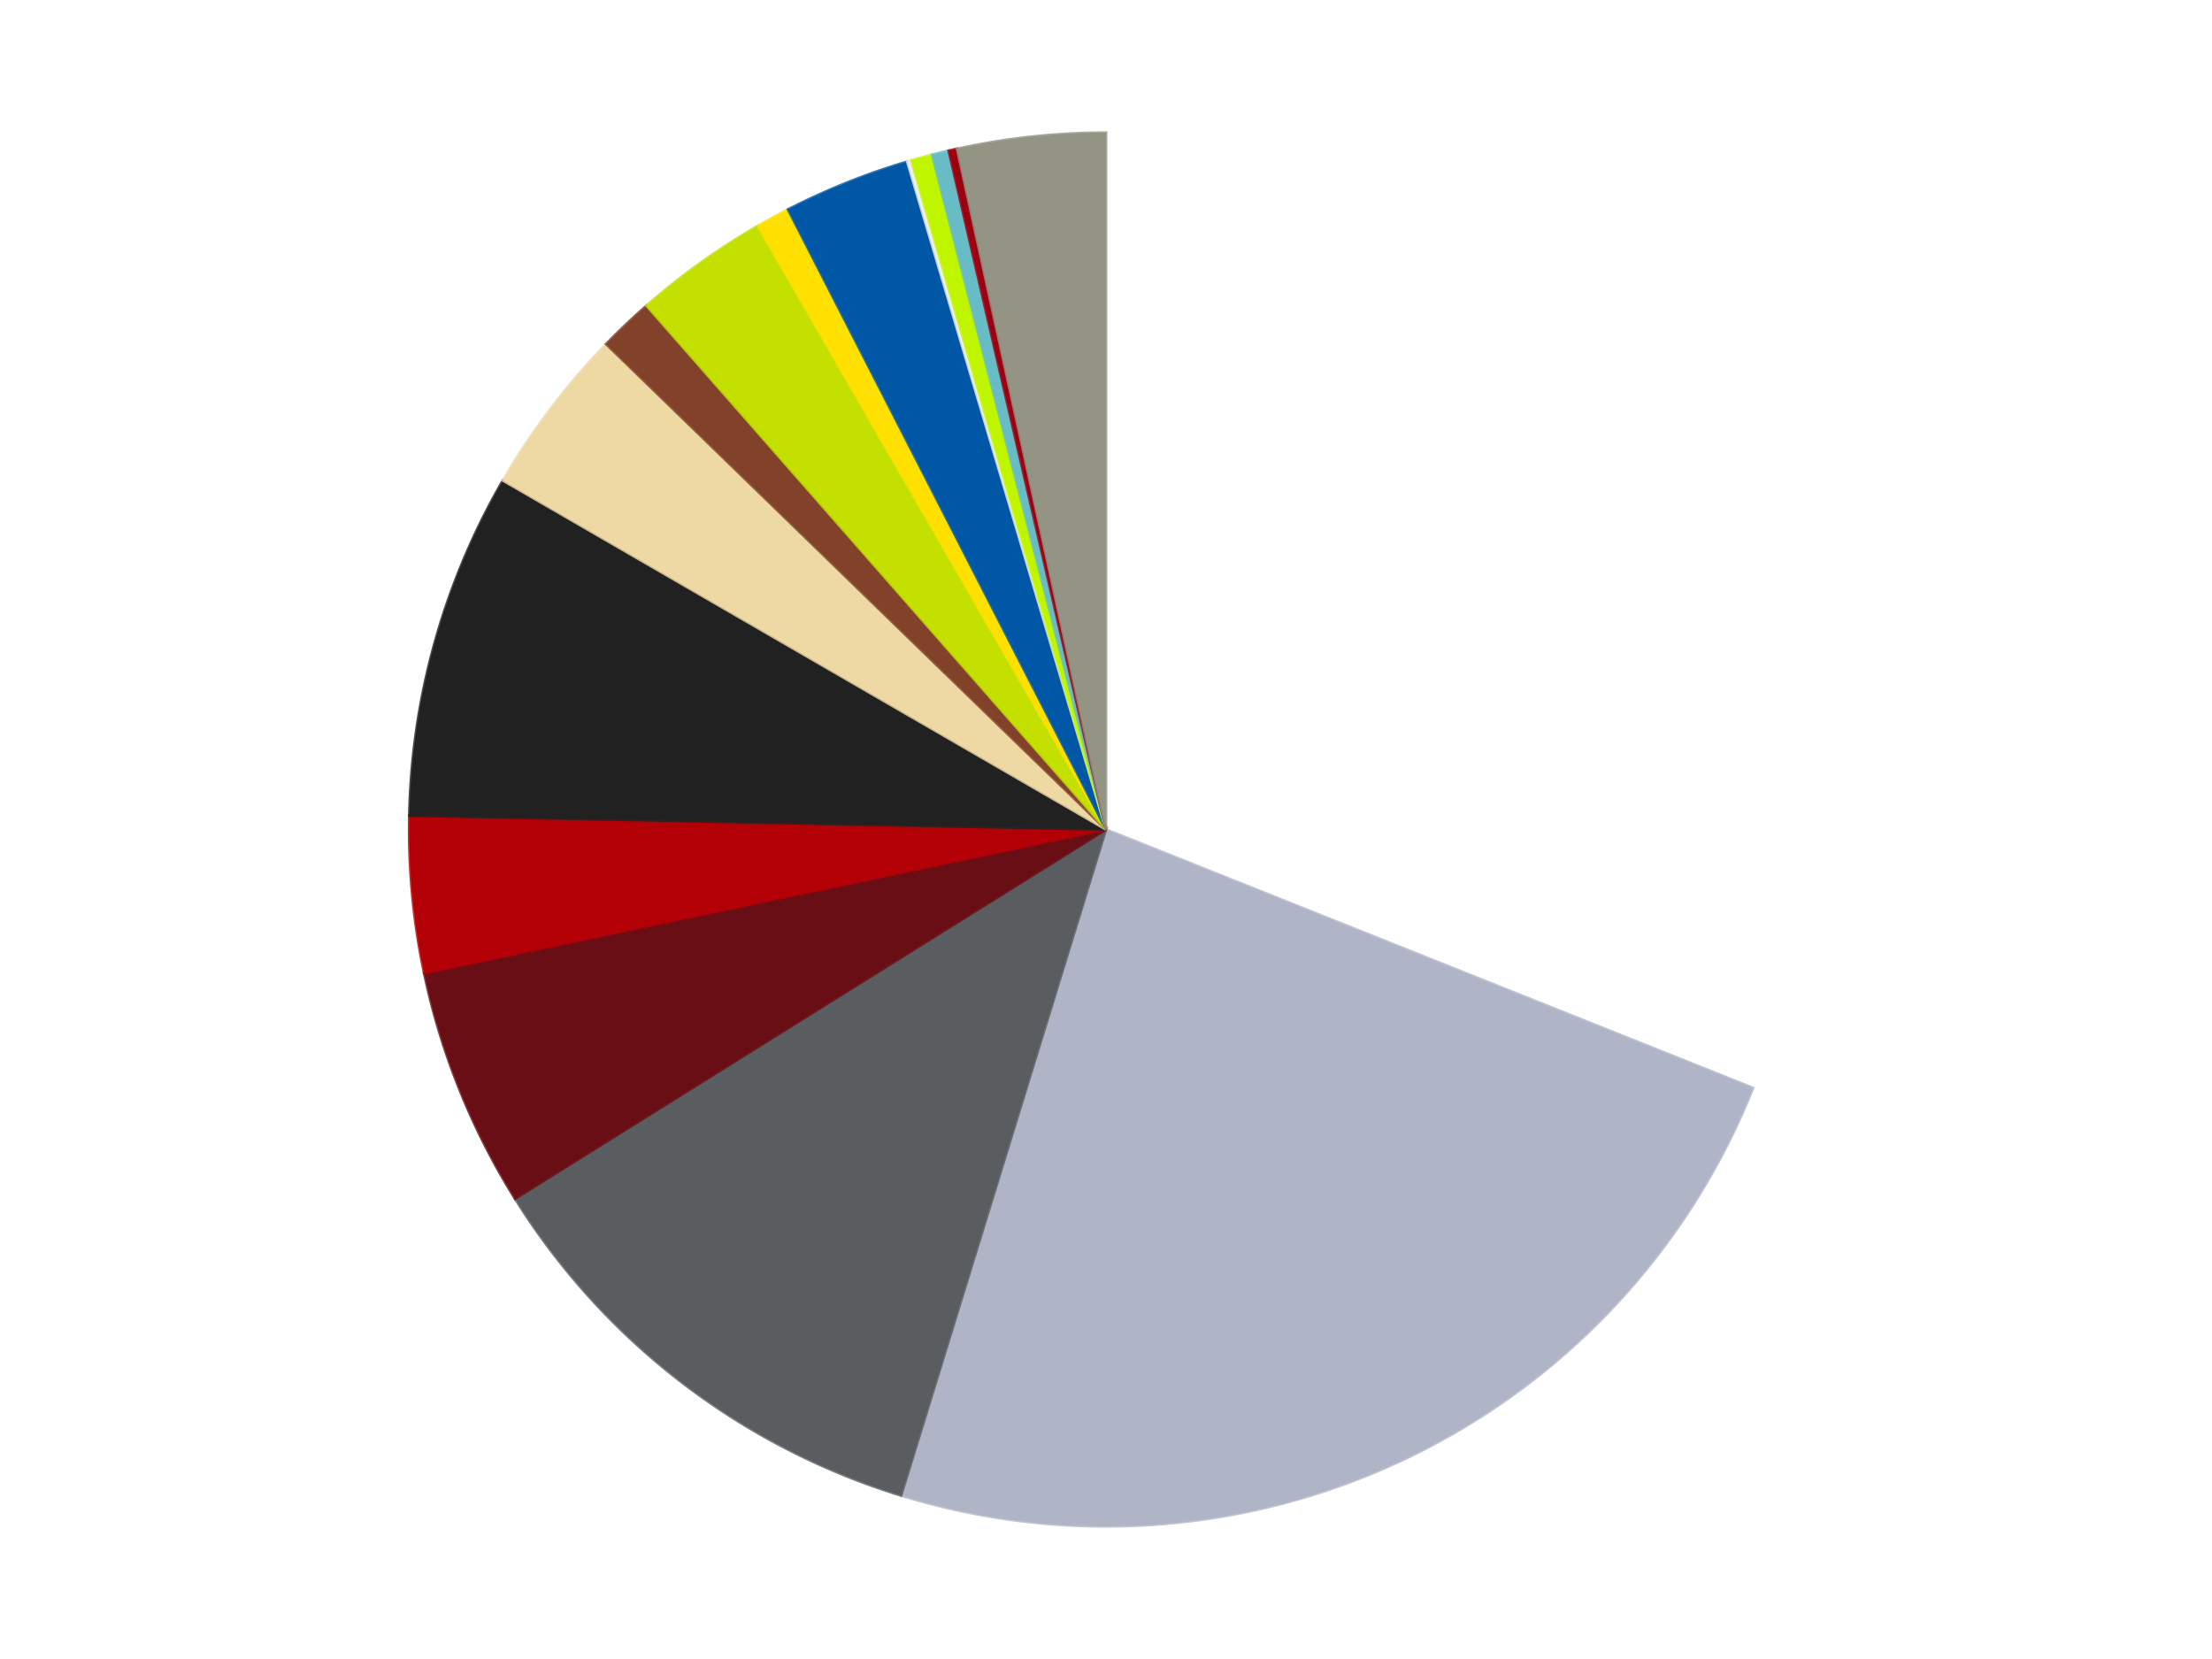
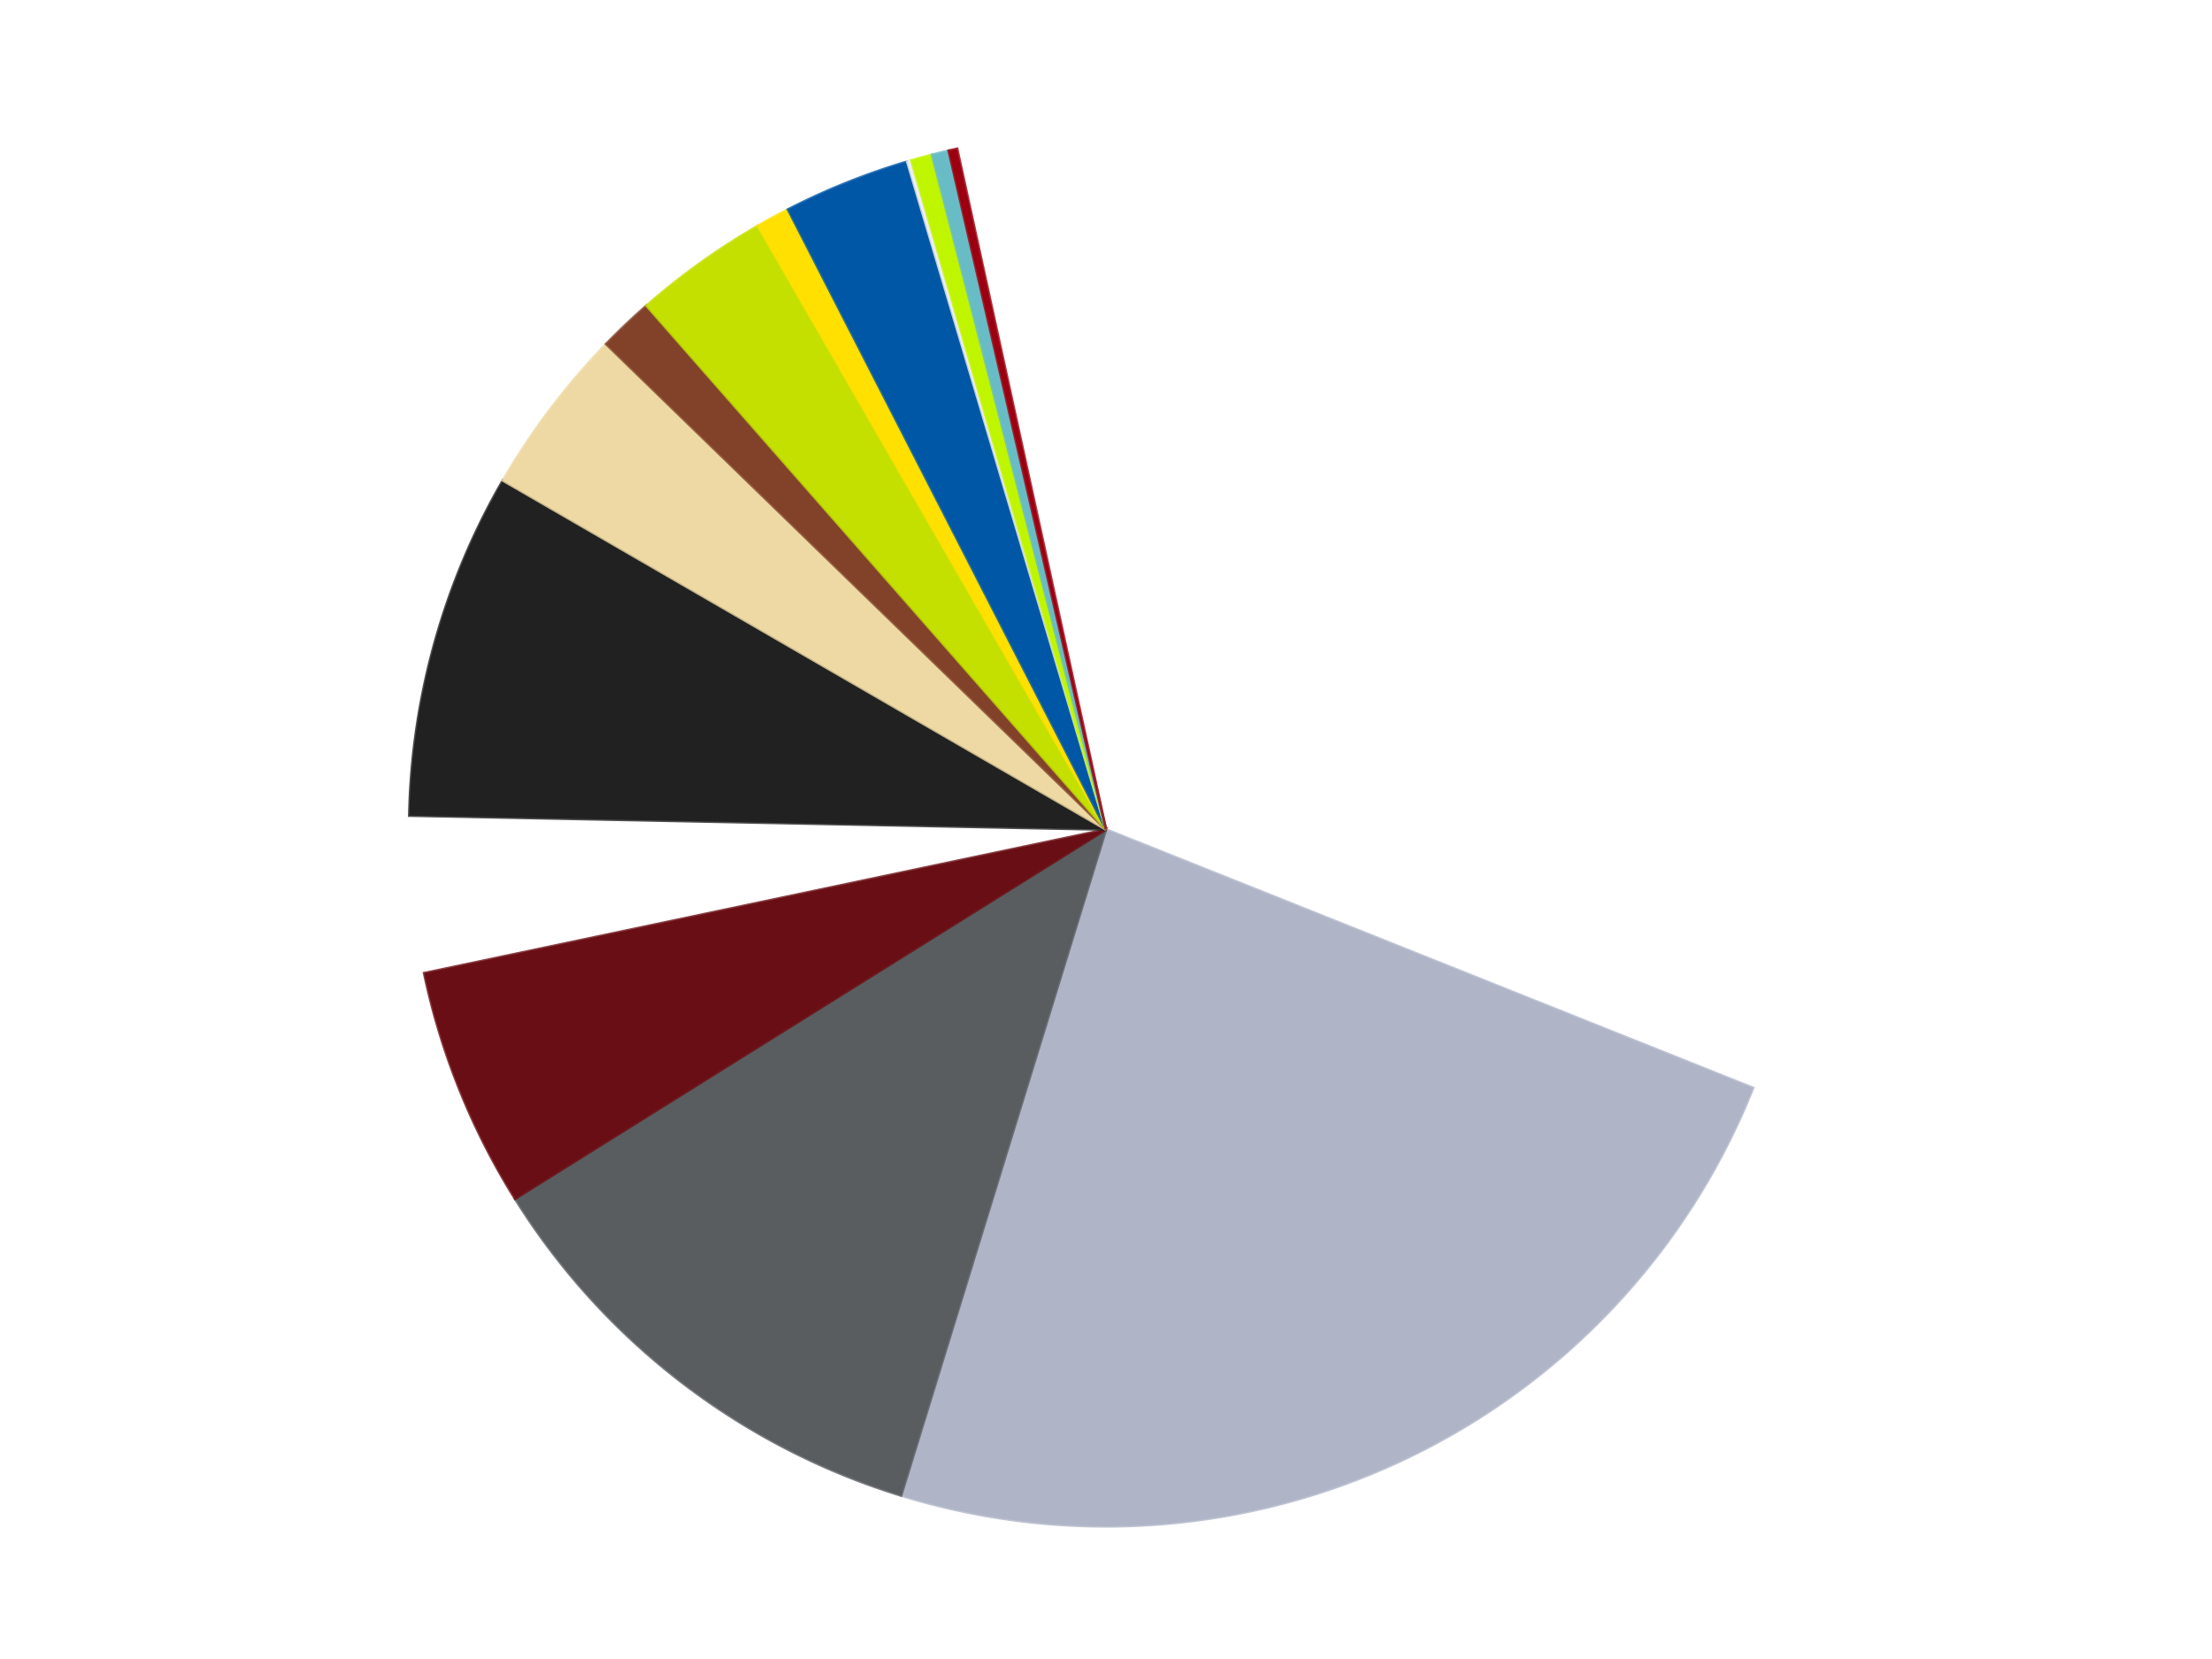
<svg xmlns="http://www.w3.org/2000/svg" xmlns:xlink="http://www.w3.org/1999/xlink" id="chart-9a0c4e7e-f629-4db2-9817-01c607f52721" class="pygal-chart" viewBox="0 0 800 600">
  <defs>
    <style type="text/css">#chart-9a0c4e7e-f629-4db2-9817-01c607f52721{-webkit-user-select:none;-webkit-font-smoothing:antialiased;font-family:Consolas,"Liberation Mono",Menlo,Courier,monospace}#chart-9a0c4e7e-f629-4db2-9817-01c607f52721 .title{font-family:Consolas,"Liberation Mono",Menlo,Courier,monospace;font-size:16px}#chart-9a0c4e7e-f629-4db2-9817-01c607f52721 .legends .legend text{font-family:Consolas,"Liberation Mono",Menlo,Courier,monospace;font-size:14px}#chart-9a0c4e7e-f629-4db2-9817-01c607f52721 .axis text{font-family:Consolas,"Liberation Mono",Menlo,Courier,monospace;font-size:10px}#chart-9a0c4e7e-f629-4db2-9817-01c607f52721 .axis text.major{font-family:Consolas,"Liberation Mono",Menlo,Courier,monospace;font-size:10px}#chart-9a0c4e7e-f629-4db2-9817-01c607f52721 .text-overlay text.value{font-family:Consolas,"Liberation Mono",Menlo,Courier,monospace;font-size:16px}#chart-9a0c4e7e-f629-4db2-9817-01c607f52721 .text-overlay text.label{font-family:Consolas,"Liberation Mono",Menlo,Courier,monospace;font-size:10px}#chart-9a0c4e7e-f629-4db2-9817-01c607f52721 .tooltip{font-family:Consolas,"Liberation Mono",Menlo,Courier,monospace;font-size:14px}#chart-9a0c4e7e-f629-4db2-9817-01c607f52721 text.no_data{font-family:Consolas,"Liberation Mono",Menlo,Courier,monospace;font-size:64px}
#chart-9a0c4e7e-f629-4db2-9817-01c607f52721{background-color:transparent}#chart-9a0c4e7e-f629-4db2-9817-01c607f52721 path,#chart-9a0c4e7e-f629-4db2-9817-01c607f52721 line,#chart-9a0c4e7e-f629-4db2-9817-01c607f52721 rect,#chart-9a0c4e7e-f629-4db2-9817-01c607f52721 circle{-webkit-transition:150ms;-moz-transition:150ms;transition:150ms}#chart-9a0c4e7e-f629-4db2-9817-01c607f52721 .graph &gt; .background{fill:transparent}#chart-9a0c4e7e-f629-4db2-9817-01c607f52721 .plot &gt; .background{fill:transparent}#chart-9a0c4e7e-f629-4db2-9817-01c607f52721 .graph{fill:rgba(0,0,0,.87)}#chart-9a0c4e7e-f629-4db2-9817-01c607f52721 text.no_data{fill:rgba(0,0,0,1)}#chart-9a0c4e7e-f629-4db2-9817-01c607f52721 .title{fill:rgba(0,0,0,1)}#chart-9a0c4e7e-f629-4db2-9817-01c607f52721 .legends .legend text{fill:rgba(0,0,0,.87)}#chart-9a0c4e7e-f629-4db2-9817-01c607f52721 .legends .legend:hover text{fill:rgba(0,0,0,1)}#chart-9a0c4e7e-f629-4db2-9817-01c607f52721 .axis .line{stroke:rgba(0,0,0,1)}#chart-9a0c4e7e-f629-4db2-9817-01c607f52721 .axis .guide.line{stroke:rgba(0,0,0,.54)}#chart-9a0c4e7e-f629-4db2-9817-01c607f52721 .axis .major.line{stroke:rgba(0,0,0,.87)}#chart-9a0c4e7e-f629-4db2-9817-01c607f52721 .axis text.major{fill:rgba(0,0,0,1)}#chart-9a0c4e7e-f629-4db2-9817-01c607f52721 .axis.y .guides:hover .guide.line,#chart-9a0c4e7e-f629-4db2-9817-01c607f52721 .line-graph .axis.x .guides:hover .guide.line,#chart-9a0c4e7e-f629-4db2-9817-01c607f52721 .stackedline-graph .axis.x .guides:hover .guide.line,#chart-9a0c4e7e-f629-4db2-9817-01c607f52721 .xy-graph .axis.x .guides:hover .guide.line{stroke:rgba(0,0,0,1)}#chart-9a0c4e7e-f629-4db2-9817-01c607f52721 .axis .guides:hover text{fill:rgba(0,0,0,1)}#chart-9a0c4e7e-f629-4db2-9817-01c607f52721 .reactive{fill-opacity:1.0;stroke-opacity:.8;stroke-width:1}#chart-9a0c4e7e-f629-4db2-9817-01c607f52721 .ci{stroke:rgba(0,0,0,.87)}#chart-9a0c4e7e-f629-4db2-9817-01c607f52721 .reactive.active,#chart-9a0c4e7e-f629-4db2-9817-01c607f52721 .active .reactive{fill-opacity:0.6;stroke-opacity:.9;stroke-width:4}#chart-9a0c4e7e-f629-4db2-9817-01c607f52721 .ci .reactive.active{stroke-width:1.5}#chart-9a0c4e7e-f629-4db2-9817-01c607f52721 .series text{fill:rgba(0,0,0,1)}#chart-9a0c4e7e-f629-4db2-9817-01c607f52721 .tooltip rect{fill:transparent;stroke:rgba(0,0,0,1);-webkit-transition:opacity 150ms;-moz-transition:opacity 150ms;transition:opacity 150ms}#chart-9a0c4e7e-f629-4db2-9817-01c607f52721 .tooltip .label{fill:rgba(0,0,0,.87)}#chart-9a0c4e7e-f629-4db2-9817-01c607f52721 .tooltip .label{fill:rgba(0,0,0,.87)}#chart-9a0c4e7e-f629-4db2-9817-01c607f52721 .tooltip .legend{font-size:.8em;fill:rgba(0,0,0,.54)}#chart-9a0c4e7e-f629-4db2-9817-01c607f52721 .tooltip .x_label{font-size:.6em;fill:rgba(0,0,0,1)}#chart-9a0c4e7e-f629-4db2-9817-01c607f52721 .tooltip .xlink{font-size:.5em;text-decoration:underline}#chart-9a0c4e7e-f629-4db2-9817-01c607f52721 .tooltip .value{font-size:1.5em}#chart-9a0c4e7e-f629-4db2-9817-01c607f52721 .bound{font-size:.5em}#chart-9a0c4e7e-f629-4db2-9817-01c607f52721 .max-value{font-size:.75em;fill:rgba(0,0,0,.54)}#chart-9a0c4e7e-f629-4db2-9817-01c607f52721 .map-element{fill:transparent;stroke:rgba(0,0,0,.54) !important}#chart-9a0c4e7e-f629-4db2-9817-01c607f52721 .map-element .reactive{fill-opacity:inherit;stroke-opacity:inherit}#chart-9a0c4e7e-f629-4db2-9817-01c607f52721 .color-0,#chart-9a0c4e7e-f629-4db2-9817-01c607f52721 .color-0 a:visited{stroke:#F44336;fill:#F44336}#chart-9a0c4e7e-f629-4db2-9817-01c607f52721 .color-1,#chart-9a0c4e7e-f629-4db2-9817-01c607f52721 .color-1 a:visited{stroke:#3F51B5;fill:#3F51B5}#chart-9a0c4e7e-f629-4db2-9817-01c607f52721 .color-2,#chart-9a0c4e7e-f629-4db2-9817-01c607f52721 .color-2 a:visited{stroke:#009688;fill:#009688}#chart-9a0c4e7e-f629-4db2-9817-01c607f52721 .color-3,#chart-9a0c4e7e-f629-4db2-9817-01c607f52721 .color-3 a:visited{stroke:#FFC107;fill:#FFC107}#chart-9a0c4e7e-f629-4db2-9817-01c607f52721 .color-4,#chart-9a0c4e7e-f629-4db2-9817-01c607f52721 .color-4 a:visited{stroke:#FF5722;fill:#FF5722}#chart-9a0c4e7e-f629-4db2-9817-01c607f52721 .color-5,#chart-9a0c4e7e-f629-4db2-9817-01c607f52721 .color-5 a:visited{stroke:#9C27B0;fill:#9C27B0}#chart-9a0c4e7e-f629-4db2-9817-01c607f52721 .color-6,#chart-9a0c4e7e-f629-4db2-9817-01c607f52721 .color-6 a:visited{stroke:#03A9F4;fill:#03A9F4}#chart-9a0c4e7e-f629-4db2-9817-01c607f52721 .color-7,#chart-9a0c4e7e-f629-4db2-9817-01c607f52721 .color-7 a:visited{stroke:#8BC34A;fill:#8BC34A}#chart-9a0c4e7e-f629-4db2-9817-01c607f52721 .color-8,#chart-9a0c4e7e-f629-4db2-9817-01c607f52721 .color-8 a:visited{stroke:#FF9800;fill:#FF9800}#chart-9a0c4e7e-f629-4db2-9817-01c607f52721 .color-9,#chart-9a0c4e7e-f629-4db2-9817-01c607f52721 .color-9 a:visited{stroke:#E91E63;fill:#E91E63}#chart-9a0c4e7e-f629-4db2-9817-01c607f52721 .color-10,#chart-9a0c4e7e-f629-4db2-9817-01c607f52721 .color-10 a:visited{stroke:#2196F3;fill:#2196F3}#chart-9a0c4e7e-f629-4db2-9817-01c607f52721 .color-11,#chart-9a0c4e7e-f629-4db2-9817-01c607f52721 .color-11 a:visited{stroke:#4CAF50;fill:#4CAF50}#chart-9a0c4e7e-f629-4db2-9817-01c607f52721 .color-12,#chart-9a0c4e7e-f629-4db2-9817-01c607f52721 .color-12 a:visited{stroke:#FFEB3B;fill:#FFEB3B}#chart-9a0c4e7e-f629-4db2-9817-01c607f52721 .color-13,#chart-9a0c4e7e-f629-4db2-9817-01c607f52721 .color-13 a:visited{stroke:#673AB7;fill:#673AB7}#chart-9a0c4e7e-f629-4db2-9817-01c607f52721 .color-14,#chart-9a0c4e7e-f629-4db2-9817-01c607f52721 .color-14 a:visited{stroke:#00BCD4;fill:#00BCD4}#chart-9a0c4e7e-f629-4db2-9817-01c607f52721 .color-15,#chart-9a0c4e7e-f629-4db2-9817-01c607f52721 .color-15 a:visited{stroke:#CDDC39;fill:#CDDC39}#chart-9a0c4e7e-f629-4db2-9817-01c607f52721 .text-overlay .color-0 text{fill:black}#chart-9a0c4e7e-f629-4db2-9817-01c607f52721 .text-overlay .color-1 text{fill:black}#chart-9a0c4e7e-f629-4db2-9817-01c607f52721 .text-overlay .color-2 text{fill:black}#chart-9a0c4e7e-f629-4db2-9817-01c607f52721 .text-overlay .color-3 text{fill:black}#chart-9a0c4e7e-f629-4db2-9817-01c607f52721 .text-overlay .color-4 text{fill:black}#chart-9a0c4e7e-f629-4db2-9817-01c607f52721 .text-overlay .color-5 text{fill:black}#chart-9a0c4e7e-f629-4db2-9817-01c607f52721 .text-overlay .color-6 text{fill:black}#chart-9a0c4e7e-f629-4db2-9817-01c607f52721 .text-overlay .color-7 text{fill:black}#chart-9a0c4e7e-f629-4db2-9817-01c607f52721 .text-overlay .color-8 text{fill:black}#chart-9a0c4e7e-f629-4db2-9817-01c607f52721 .text-overlay .color-9 text{fill:black}#chart-9a0c4e7e-f629-4db2-9817-01c607f52721 .text-overlay .color-10 text{fill:black}#chart-9a0c4e7e-f629-4db2-9817-01c607f52721 .text-overlay .color-11 text{fill:black}#chart-9a0c4e7e-f629-4db2-9817-01c607f52721 .text-overlay .color-12 text{fill:black}#chart-9a0c4e7e-f629-4db2-9817-01c607f52721 .text-overlay .color-13 text{fill:black}#chart-9a0c4e7e-f629-4db2-9817-01c607f52721 .text-overlay .color-14 text{fill:black}#chart-9a0c4e7e-f629-4db2-9817-01c607f52721 .text-overlay .color-15 text{fill:black}
#chart-9a0c4e7e-f629-4db2-9817-01c607f52721 text.no_data{text-anchor:middle}#chart-9a0c4e7e-f629-4db2-9817-01c607f52721 .guide.line{fill:none}#chart-9a0c4e7e-f629-4db2-9817-01c607f52721 .centered{text-anchor:middle}#chart-9a0c4e7e-f629-4db2-9817-01c607f52721 .title{text-anchor:middle}#chart-9a0c4e7e-f629-4db2-9817-01c607f52721 .legends .legend text{fill-opacity:1}#chart-9a0c4e7e-f629-4db2-9817-01c607f52721 .axis.x text{text-anchor:middle}#chart-9a0c4e7e-f629-4db2-9817-01c607f52721 .axis.x:not(.web) text[transform]{text-anchor:start}#chart-9a0c4e7e-f629-4db2-9817-01c607f52721 .axis.x:not(.web) text[transform].backwards{text-anchor:end}#chart-9a0c4e7e-f629-4db2-9817-01c607f52721 .axis.y text{text-anchor:end}#chart-9a0c4e7e-f629-4db2-9817-01c607f52721 .axis.y text[transform].backwards{text-anchor:start}#chart-9a0c4e7e-f629-4db2-9817-01c607f52721 .axis.y2 text{text-anchor:start}#chart-9a0c4e7e-f629-4db2-9817-01c607f52721 .axis.y2 text[transform].backwards{text-anchor:end}#chart-9a0c4e7e-f629-4db2-9817-01c607f52721 .axis .guide.line{stroke-dasharray:4,4;stroke:black}#chart-9a0c4e7e-f629-4db2-9817-01c607f52721 .axis .major.guide.line{stroke-dasharray:6,6;stroke:black}#chart-9a0c4e7e-f629-4db2-9817-01c607f52721 .horizontal .axis.y .guide.line,#chart-9a0c4e7e-f629-4db2-9817-01c607f52721 .horizontal .axis.y2 .guide.line,#chart-9a0c4e7e-f629-4db2-9817-01c607f52721 .vertical .axis.x .guide.line{opacity:0}#chart-9a0c4e7e-f629-4db2-9817-01c607f52721 .horizontal .axis.always_show .guide.line,#chart-9a0c4e7e-f629-4db2-9817-01c607f52721 .vertical .axis.always_show .guide.line{opacity:1 !important}#chart-9a0c4e7e-f629-4db2-9817-01c607f52721 .axis.y .guides:hover .guide.line,#chart-9a0c4e7e-f629-4db2-9817-01c607f52721 .axis.y2 .guides:hover .guide.line,#chart-9a0c4e7e-f629-4db2-9817-01c607f52721 .axis.x .guides:hover .guide.line{opacity:1}#chart-9a0c4e7e-f629-4db2-9817-01c607f52721 .axis .guides:hover text{opacity:1}#chart-9a0c4e7e-f629-4db2-9817-01c607f52721 .nofill{fill:none}#chart-9a0c4e7e-f629-4db2-9817-01c607f52721 .subtle-fill{fill-opacity:.2}#chart-9a0c4e7e-f629-4db2-9817-01c607f52721 .dot{stroke-width:1px;fill-opacity:1;stroke-opacity:1}#chart-9a0c4e7e-f629-4db2-9817-01c607f52721 .dot.active{stroke-width:5px}#chart-9a0c4e7e-f629-4db2-9817-01c607f52721 .dot.negative{fill:transparent}#chart-9a0c4e7e-f629-4db2-9817-01c607f52721 text,#chart-9a0c4e7e-f629-4db2-9817-01c607f52721 tspan{stroke:none !important}#chart-9a0c4e7e-f629-4db2-9817-01c607f52721 .series text.active{opacity:1}#chart-9a0c4e7e-f629-4db2-9817-01c607f52721 .tooltip rect{fill-opacity:.95;stroke-width:.5}#chart-9a0c4e7e-f629-4db2-9817-01c607f52721 .tooltip text{fill-opacity:1}#chart-9a0c4e7e-f629-4db2-9817-01c607f52721 .showable{visibility:hidden}#chart-9a0c4e7e-f629-4db2-9817-01c607f52721 .showable.shown{visibility:visible}#chart-9a0c4e7e-f629-4db2-9817-01c607f52721 .gauge-background{fill:rgba(229,229,229,1);stroke:none}#chart-9a0c4e7e-f629-4db2-9817-01c607f52721 .bg-lines{stroke:transparent;stroke-width:2px}</style>
    <script type="text/javascript">window.pygal = window.pygal || {};window.pygal.config = window.pygal.config || {};window.pygal.config['9a0c4e7e-f629-4db2-9817-01c607f52721'] = {"allow_interruptions": false, "box_mode": "extremes", "classes": ["pygal-chart"], "css": ["file://style.css", "file://graph.css"], "defs": [], "disable_xml_declaration": false, "dots_size": 2.5, "dynamic_print_values": false, "explicit_size": false, "fill": false, "force_uri_protocol": "https", "formatter": null, "half_pie": false, "height": 600, "include_x_axis": false, "inner_radius": 0, "interpolate": null, "interpolation_parameters": {}, "interpolation_precision": 250, "inverse_y_axis": false, "js": ["//kozea.github.io/pygal.js/2.0.x/pygal-tooltips.min.js"], "legend_at_bottom": false, "legend_at_bottom_columns": null, "legend_box_size": 12, "logarithmic": false, "margin": 20, "margin_bottom": null, "margin_left": null, "margin_right": null, "margin_top": null, "max_scale": 16, "min_scale": 4, "missing_value_fill_truncation": "x", "no_data_text": "No data", "no_prefix": false, "order_min": null, "pretty_print": false, "print_labels": false, "print_values": false, "print_values_position": "center", "print_zeroes": true, "range": null, "rounded_bars": null, "secondary_range": null, "show_dots": true, "show_legend": false, "show_minor_x_labels": true, "show_minor_y_labels": true, "show_only_major_dots": false, "show_x_guides": false, "show_x_labels": true, "show_y_guides": true, "show_y_labels": true, "spacing": 10, "stack_from_top": false, "strict": false, "stroke": true, "stroke_style": null, "style": {"background": "transparent", "ci_colors": [], "colors": ["#F44336", "#3F51B5", "#009688", "#FFC107", "#FF5722", "#9C27B0", "#03A9F4", "#8BC34A", "#FF9800", "#E91E63", "#2196F3", "#4CAF50", "#FFEB3B", "#673AB7", "#00BCD4", "#CDDC39", "#9E9E9E", "#607D8B"], "dot_opacity": "1", "font_family": "Consolas, \"Liberation Mono\", Menlo, Courier, monospace", "foreground": "rgba(0, 0, 0, .87)", "foreground_strong": "rgba(0, 0, 0, 1)", "foreground_subtle": "rgba(0, 0, 0, .54)", "guide_stroke_color": "black", "guide_stroke_dasharray": "4,4", "label_font_family": "Consolas, \"Liberation Mono\", Menlo, Courier, monospace", "label_font_size": 10, "legend_font_family": "Consolas, \"Liberation Mono\", Menlo, Courier, monospace", "legend_font_size": 14, "major_guide_stroke_color": "black", "major_guide_stroke_dasharray": "6,6", "major_label_font_family": "Consolas, \"Liberation Mono\", Menlo, Courier, monospace", "major_label_font_size": 10, "no_data_font_family": "Consolas, \"Liberation Mono\", Menlo, Courier, monospace", "no_data_font_size": 64, "opacity": "1.0", "opacity_hover": "0.6", "plot_background": "transparent", "stroke_opacity": ".8", "stroke_opacity_hover": ".9", "stroke_width": "1", "stroke_width_hover": "4", "title_font_family": "Consolas, \"Liberation Mono\", Menlo, Courier, monospace", "title_font_size": 16, "tooltip_font_family": "Consolas, \"Liberation Mono\", Menlo, Courier, monospace", "tooltip_font_size": 14, "transition": "150ms", "value_background": "rgba(229, 229, 229, 1)", "value_colors": [], "value_font_family": "Consolas, \"Liberation Mono\", Menlo, Courier, monospace", "value_font_size": 16, "value_label_font_family": "Consolas, \"Liberation Mono\", Menlo, Courier, monospace", "value_label_font_size": 10}, "title": null, "tooltip_border_radius": 0, "tooltip_fancy_mode": true, "truncate_label": null, "truncate_legend": null, "width": 800, "x_label_rotation": 0, "x_labels": null, "x_labels_major": null, "x_labels_major_count": null, "x_labels_major_every": null, "x_title": null, "xrange": null, "y_label_rotation": 0, "y_labels": null, "y_labels_major": null, "y_labels_major_count": null, "y_labels_major_every": null, "y_title": null, "zero": 0, "legends": ["White", "Light Bluish Gray", "Dark Bluish Gray", "Dark Red", "Red", "Black", "Tan", "Reddish Brown", "Lime", "Yellow", "Blue", "Trans-Clear", "Trans-Neon Green", "Trans-Light Blue", "Trans-Red", "Trans-Black"]}</script>
    <script type="text/javascript" xlink:href="https://kozea.github.io/pygal.js/2.0.x/pygal-tooltips.min.js" />
  </defs>
  <title>Pygal</title>
  <g class="graph pie-graph vertical">
    <rect x="0" y="0" width="800" height="600" class="background" />
    <g transform="translate(20, 20)" class="plot">
      <rect x="0" y="0" width="760" height="560" class="background" />
      <g class="series serie-0 color-0">
        <g class="slices">
          <g class="slice" style="fill: #FFFFFF; stroke: #FFFFFF">
-             <path d="M380 28 A252 252 0 0 1 614.023 373.473 L380 280 A0 0 0 0 0 380 280 z" class="slice reactive tooltip-trigger" />
            <desc class="value">317</desc>
            <desc class="x centered">484.3188142587386</desc>
            <desc class="y centered">209.3346973992838</desc>
          </g>
        </g>
      </g>
      <g class="series serie-1 color-1">
        <g class="slices">
          <g class="slice" style="fill: #AFB5C7; stroke: #AFB5C7">
            <path d="M614.023 373.473 A252 252 0 0 1 305.898 520.859 L380 280 A0 0 0 0 0 380 280 z" class="slice reactive tooltip-trigger" />
            <desc class="value">242</desc>
            <desc class="x centered">434.3697572881525</desc>
            <desc class="y centered">393.6658677546931</desc>
          </g>
        </g>
      </g>
      <g class="series serie-2 color-2">
        <g class="slices">
          <g class="slice" style="fill: #595D60; stroke: #595D60">
            <path d="M305.898 520.859 A252 252 0 0 1 166.287 413.532 L380 280 A0 0 0 0 0 380 280 z" class="slice reactive tooltip-trigger" />
            <desc class="value">116</desc>
            <desc class="x centered">303.2063793442019</desc>
            <desc class="y centered">379.89364257335586</desc>
          </g>
        </g>
      </g>
      <g class="series serie-3 color-3">
        <g class="slices">
          <g class="slice" style="fill: #6A0E15; stroke: #6A0E15">
            <path d="M166.287 413.532 A252 252 0 0 1 133.416 331.964 L380 280 A0 0 0 0 0 380 280 z" class="slice reactive tooltip-trigger" />
            <desc class="value">57</desc>
            <desc class="x centered">263.1329238226419</desc>
            <desc class="y centered">327.0965657533071</desc>
          </g>
        </g>
      </g>
      <g class="series serie-4 color-4">
        <g class="slices">
          <g class="slice" style="fill: #B30006; stroke: #B30006">
-             <path d="M133.416 331.964 A252 252 0 0 1 128.05 274.96 L380 280 A0 0 0 0 0 380 280 z" class="slice reactive tooltip-trigger" />
            <desc class="value">37</desc>
            <desc class="x centered">254.5544593549393</desc>
            <desc class="y centered">291.8074693422607</desc>
          </g>
        </g>
      </g>
      <g class="series serie-5 color-5">
        <g class="slices">
          <g class="slice" style="fill: #212121; stroke: #212121">
            <path d="M128.05 274.96 A252 252 0 0 1 161.891 153.776 L380 280 A0 0 0 0 0 380 280 z" class="slice reactive tooltip-trigger" />
            <desc class="value">82</desc>
            <desc class="x centered">258.6429068182184</desc>
            <desc class="y centered">246.11112373553266</desc>
          </g>
        </g>
      </g>
      <g class="series serie-6 color-6">
        <g class="slices">
          <g class="slice" style="fill: #EED9A4; stroke: #EED9A4">
            <path d="M161.891 153.776 A252 252 0 0 1 199.224 104.432 L380 280 A0 0 0 0 0 380 280 z" class="slice reactive tooltip-trigger" />
            <desc class="value">40</desc>
            <desc class="x centered">279.51858842426344</desc>
            <desc class="y centered">203.97706972401392</desc>
          </g>
        </g>
      </g>
      <g class="series serie-7 color-7">
        <g class="slices">
          <g class="slice" style="fill: #82422A; stroke: #82422A">
            <path d="M199.224 104.432 A252 252 0 0 1 213.833 90.547 L380 280 A0 0 0 0 0 380 280 z" class="slice reactive tooltip-trigger" />
            <desc class="value">13</desc>
            <desc class="x centered">293.19470058458603</desc>
            <desc class="y centered">188.67180066704296</desc>
          </g>
        </g>
      </g>
      <g class="series serie-8 color-8">
        <g class="slices">
          <g class="slice" style="fill: #C4E000; stroke: #C4E000">
            <path d="M213.833 90.547 A252 252 0 0 1 254.112 61.697 L380 280 A0 0 0 0 0 380 280 z" class="slice reactive tooltip-trigger" />
            <desc class="value">32</desc>
            <desc class="x centered">306.6307909885878</desc>
            <desc class="y centered">177.56485383893028</desc>
          </g>
        </g>
      </g>
      <g class="series serie-9 color-9">
        <g class="slices">
          <g class="slice" style="fill: #FFE001; stroke: #FFE001">
            <path d="M254.112 61.697 A252 252 0 0 1 265.008 55.766 L380 280 A0 0 0 0 0 380 280 z" class="slice reactive tooltip-trigger" />
            <desc class="value">8</desc>
            <desc class="x centered">319.7616179782617</desc>
            <desc class="y centered">169.33231125842053</desc>
          </g>
        </g>
      </g>
      <g class="series serie-10 color-10">
        <g class="slices">
          <g class="slice" style="fill: #0057A6; stroke: #0057A6">
            <path d="M265.008 55.766 A252 252 0 0 1 308.125 38.468 L380 280 A0 0 0 0 0 380 280 z" class="slice reactive tooltip-trigger" />
            <desc class="value">30</desc>
            <desc class="x centered">333.0832885165698</desc>
            <desc class="y centered">163.06060465531488</desc>
          </g>
        </g>
      </g>
      <g class="series serie-11 color-11">
        <g class="slices">
          <g class="slice" style="fill: #EEEEEE; stroke: #EEEEEE">
            <path d="M308.125 38.468 A252 252 0 0 1 309.612 38.03 L380 280 A0 0 0 0 0 380 280 z" class="slice reactive tooltip-trigger" />
            <desc class="value">1</desc>
            <desc class="x centered">344.43406803998863</desc>
            <desc class="y centered">159.12376377543913</desc>
          </g>
        </g>
      </g>
      <g class="series serie-12 color-12">
        <g class="slices">
          <g class="slice" style="fill: #C0F500; stroke: #C0F500">
            <path d="M309.612 38.03 A252 252 0 0 1 317.09 35.979 L380 280 A0 0 0 0 0 380 280 z" class="slice reactive tooltip-trigger" />
            <desc class="value">5</desc>
            <desc class="x centered">346.6716020281221</desc>
            <desc class="y centered">158.48778708035917</desc>
          </g>
        </g>
      </g>
      <g class="series serie-13 color-13">
        <g class="slices">
          <g class="slice" style="fill: #68BCC5; stroke: #68BCC5">
            <path d="M317.09 35.979 A252 252 0 0 1 323.115 34.504 L380 280 A0 0 0 0 0 380 280 z" class="slice reactive tooltip-trigger" />
            <desc class="value">4</desc>
            <desc class="x centered">350.04896237690116</desc>
            <desc class="y centered">157.6115391660647</desc>
          </g>
        </g>
      </g>
      <g class="series serie-14 color-14">
        <g class="slices">
          <g class="slice" style="fill: #9C0010; stroke: #9C0010">
            <path d="M323.115 34.504 A252 252 0 0 1 326.141 33.823 L380 280 A0 0 0 0 0 380 280 z" class="slice reactive tooltip-trigger" />
            <desc class="value">2</desc>
            <desc class="x centered">352.313456389917</desc>
            <desc class="y centered">157.07947566444824</desc>
          </g>
        </g>
      </g>
      <g class="series serie-15 color-15">
        <g class="slices">
          <g class="slice" style="fill: #939484; stroke: #939484">
-             <path d="M326.141 33.823 A252 252 0 0 1 380 28 L380 280 A0 0 0 0 0 380 280 z" class="slice reactive tooltip-trigger" />
            <desc class="value">35</desc>
            <desc class="x centered">366.4567498035496</desc>
            <desc class="y centered">154.72997016797535</desc>
          </g>
        </g>
      </g>
    </g>
    <g class="titles" />
    <g transform="translate(20, 20)" class="plot overlay">
      <g class="series serie-0 color-0" />
      <g class="series serie-1 color-1" />
      <g class="series serie-2 color-2" />
      <g class="series serie-3 color-3" />
      <g class="series serie-4 color-4" />
      <g class="series serie-5 color-5" />
      <g class="series serie-6 color-6" />
      <g class="series serie-7 color-7" />
      <g class="series serie-8 color-8" />
      <g class="series serie-9 color-9" />
      <g class="series serie-10 color-10" />
      <g class="series serie-11 color-11" />
      <g class="series serie-12 color-12" />
      <g class="series serie-13 color-13" />
      <g class="series serie-14 color-14" />
      <g class="series serie-15 color-15" />
    </g>
    <g transform="translate(20, 20)" class="plot text-overlay">
      <g class="series serie-0 color-0" />
      <g class="series serie-1 color-1" />
      <g class="series serie-2 color-2" />
      <g class="series serie-3 color-3" />
      <g class="series serie-4 color-4" />
      <g class="series serie-5 color-5" />
      <g class="series serie-6 color-6" />
      <g class="series serie-7 color-7" />
      <g class="series serie-8 color-8" />
      <g class="series serie-9 color-9" />
      <g class="series serie-10 color-10" />
      <g class="series serie-11 color-11" />
      <g class="series serie-12 color-12" />
      <g class="series serie-13 color-13" />
      <g class="series serie-14 color-14" />
      <g class="series serie-15 color-15" />
    </g>
    <g transform="translate(20, 20)" class="plot tooltip-overlay">
      <g transform="translate(0 0)" style="opacity: 0" class="tooltip">
        <rect rx="0" ry="0" width="0" height="0" class="tooltip-box" />
        <g class="text" />
      </g>
    </g>
  </g>
</svg>